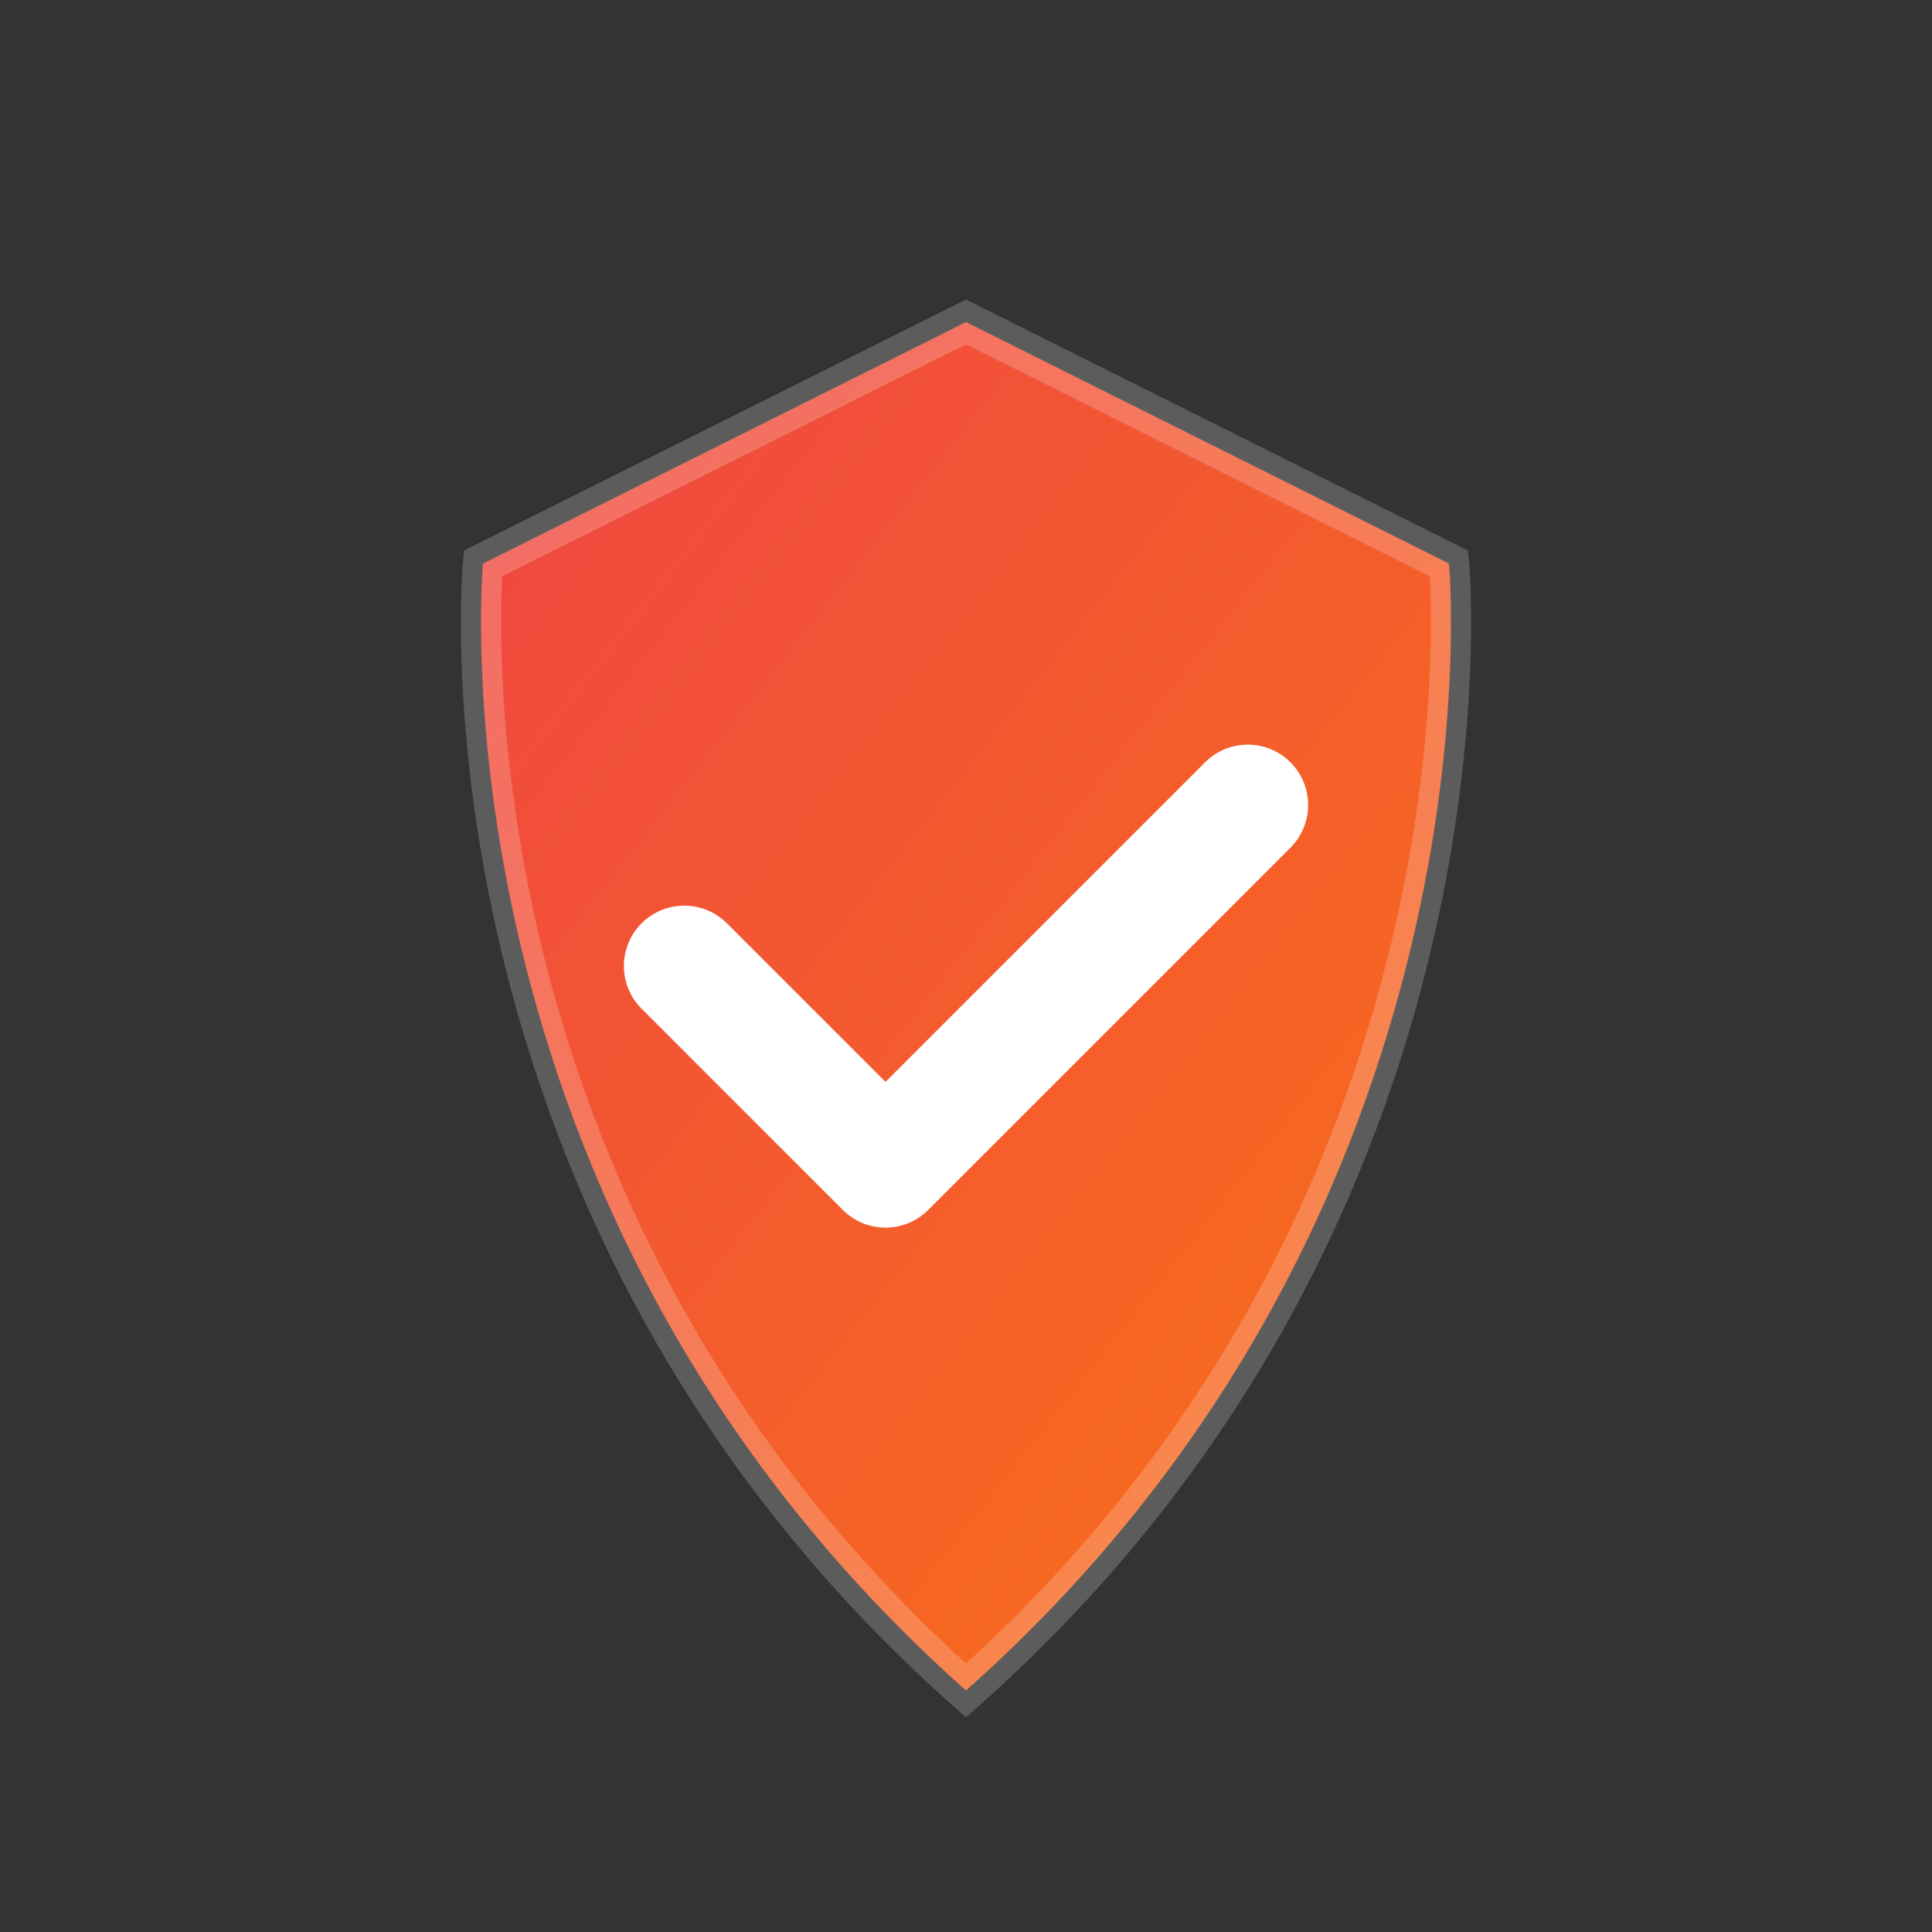
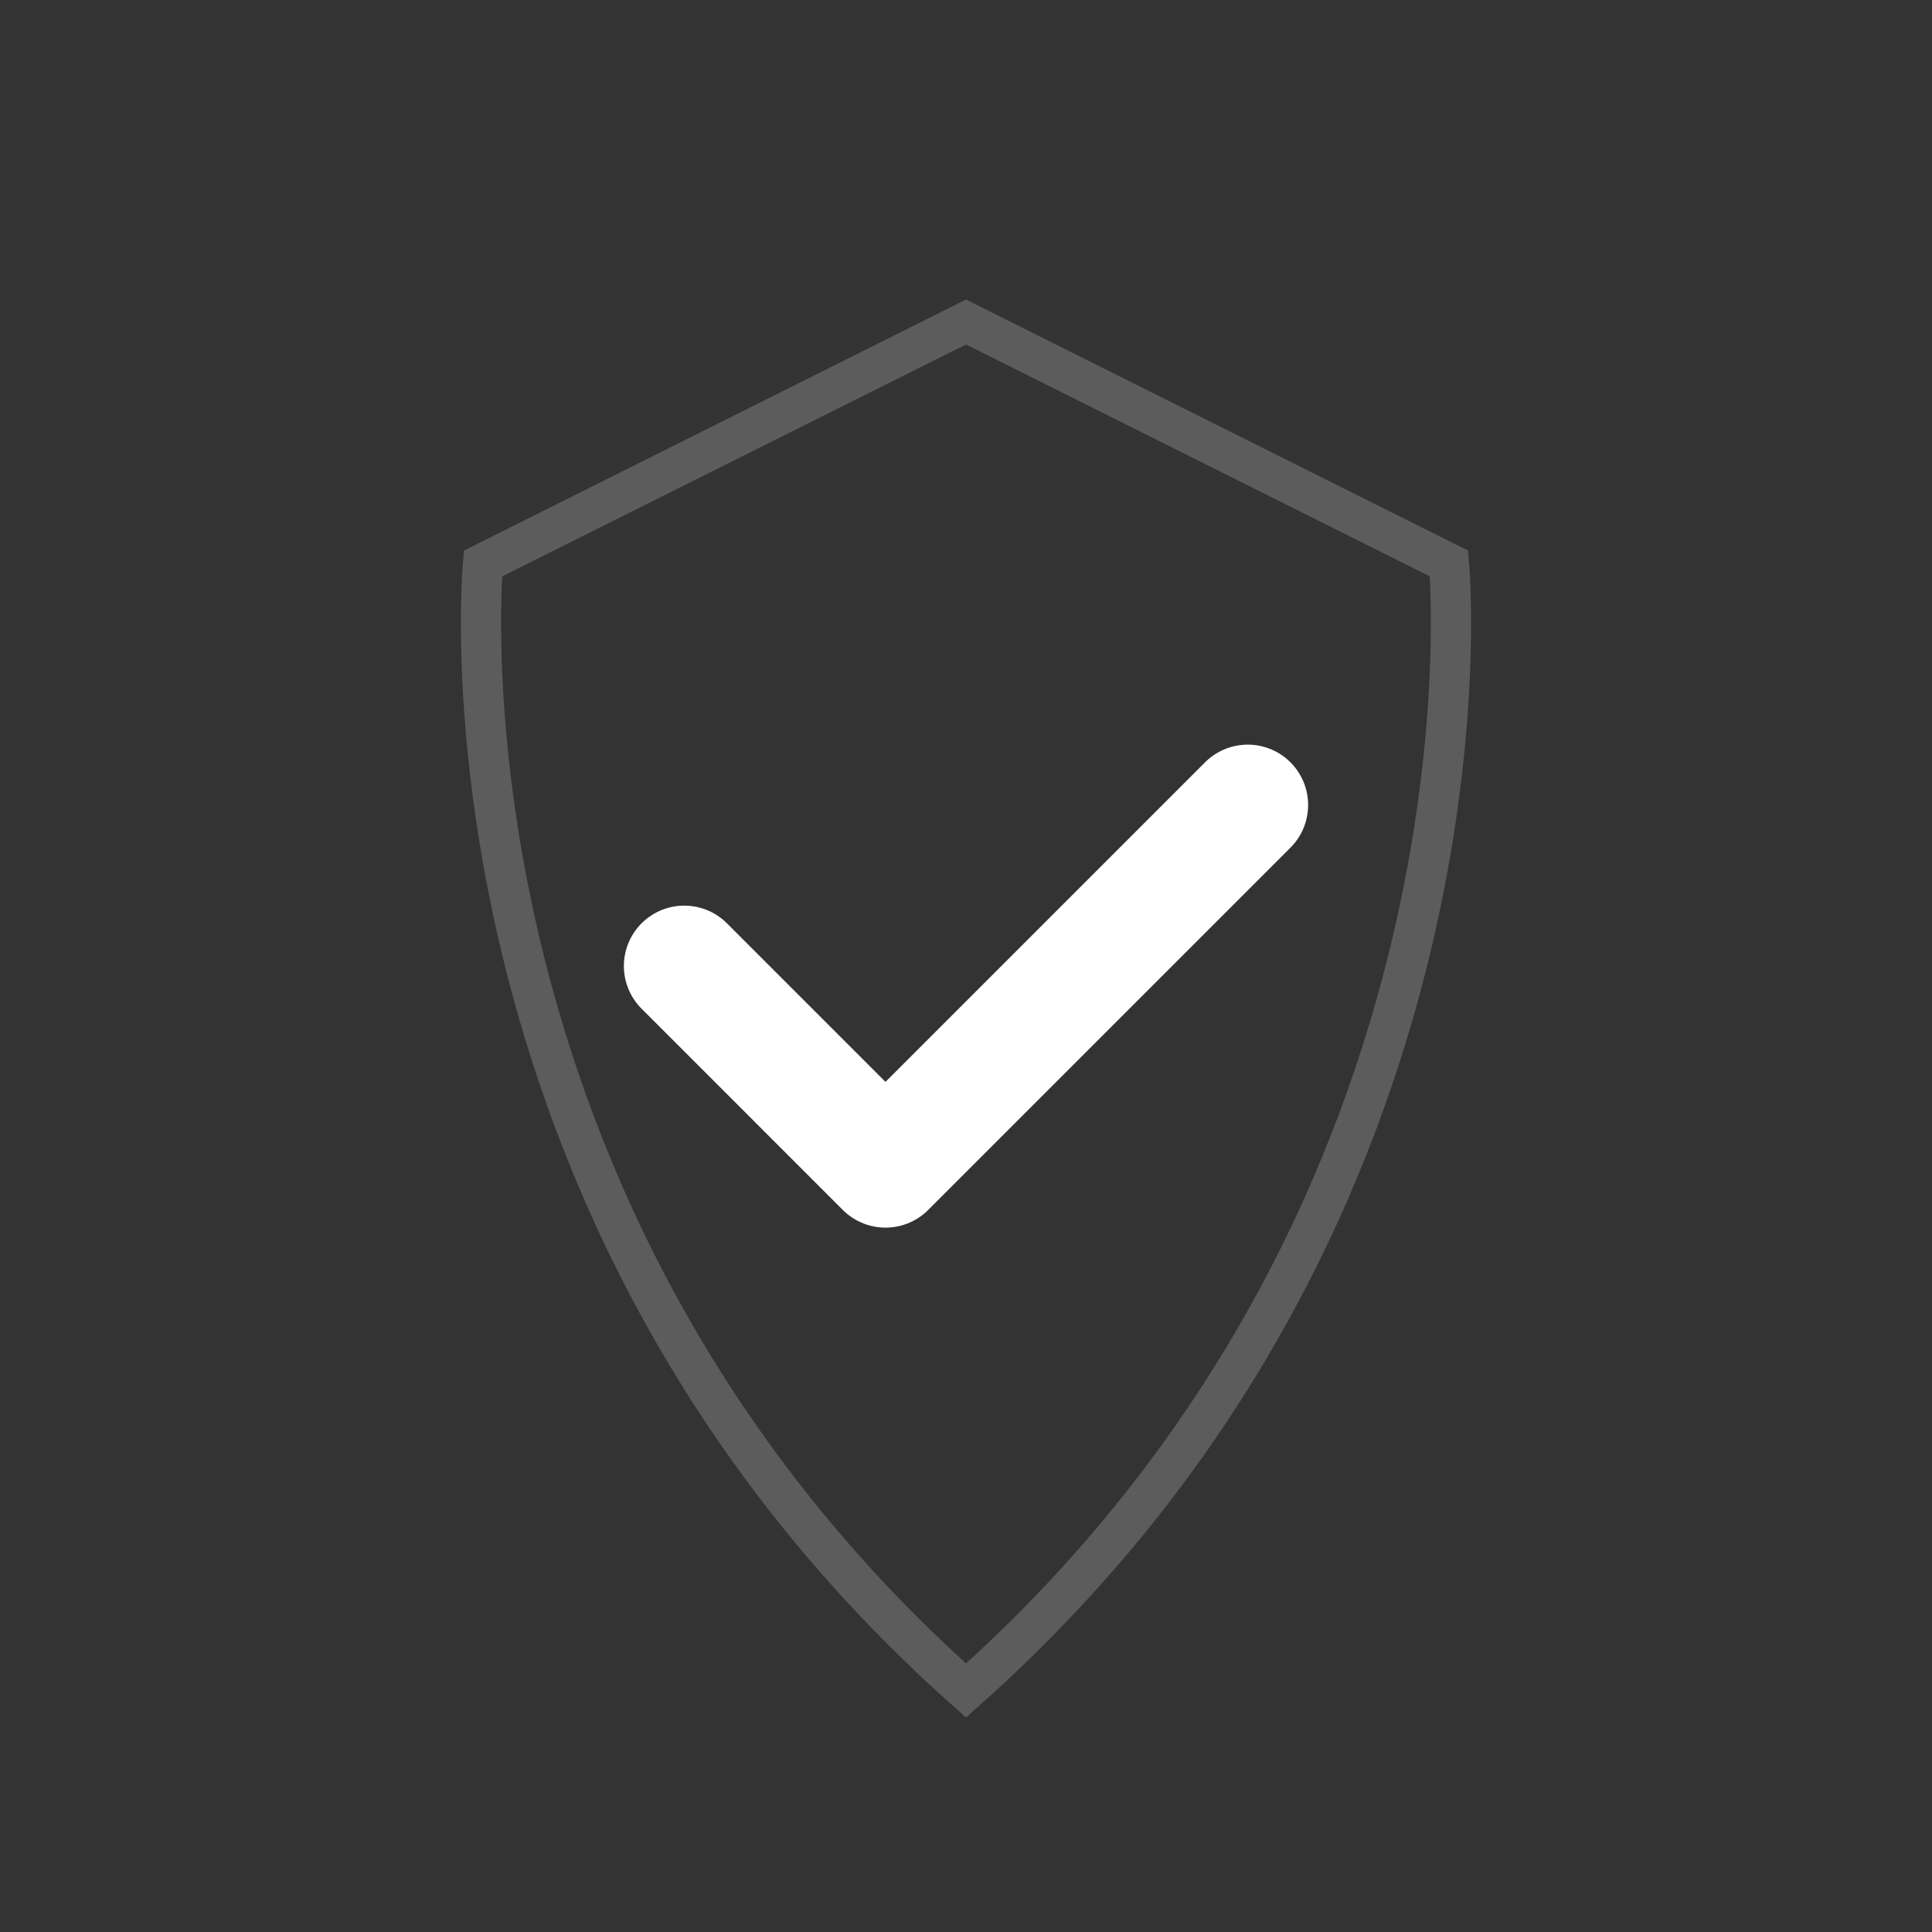
<svg xmlns="http://www.w3.org/2000/svg" width="48" height="48" viewBox="0 0 48 48" fill="none">
  <rect x="0" y="0" width="48" height="48" fill="#333333" stroke="none" />
  <defs>
    <linearGradient id="markGradient" x1="0%" y1="0%" x2="100%" y2="100%">
      <stop offset="0%" style="stop-color:#ef4444;stop-opacity:1" />
      <stop offset="100%" style="stop-color:#f97316;stop-opacity:1" />
    </linearGradient>
  </defs>
-   <path d="M12 14L24 8L36 14C36 14 37.5 30 24 42C10.5 30 12 14 12 14Z" fill="url(#markGradient)" />
  <path d="M17 24L22 29L31 20" stroke="white" stroke-width="3" stroke-linecap="round" stroke-linejoin="round" />
  <path d="M12 14L24 8L36 14C36 14 37.5 30 24 42C10.5 30 12 14 12 14Z" stroke="rgba(255,255,255,0.2)" stroke-width="1" fill="none" />
</svg>